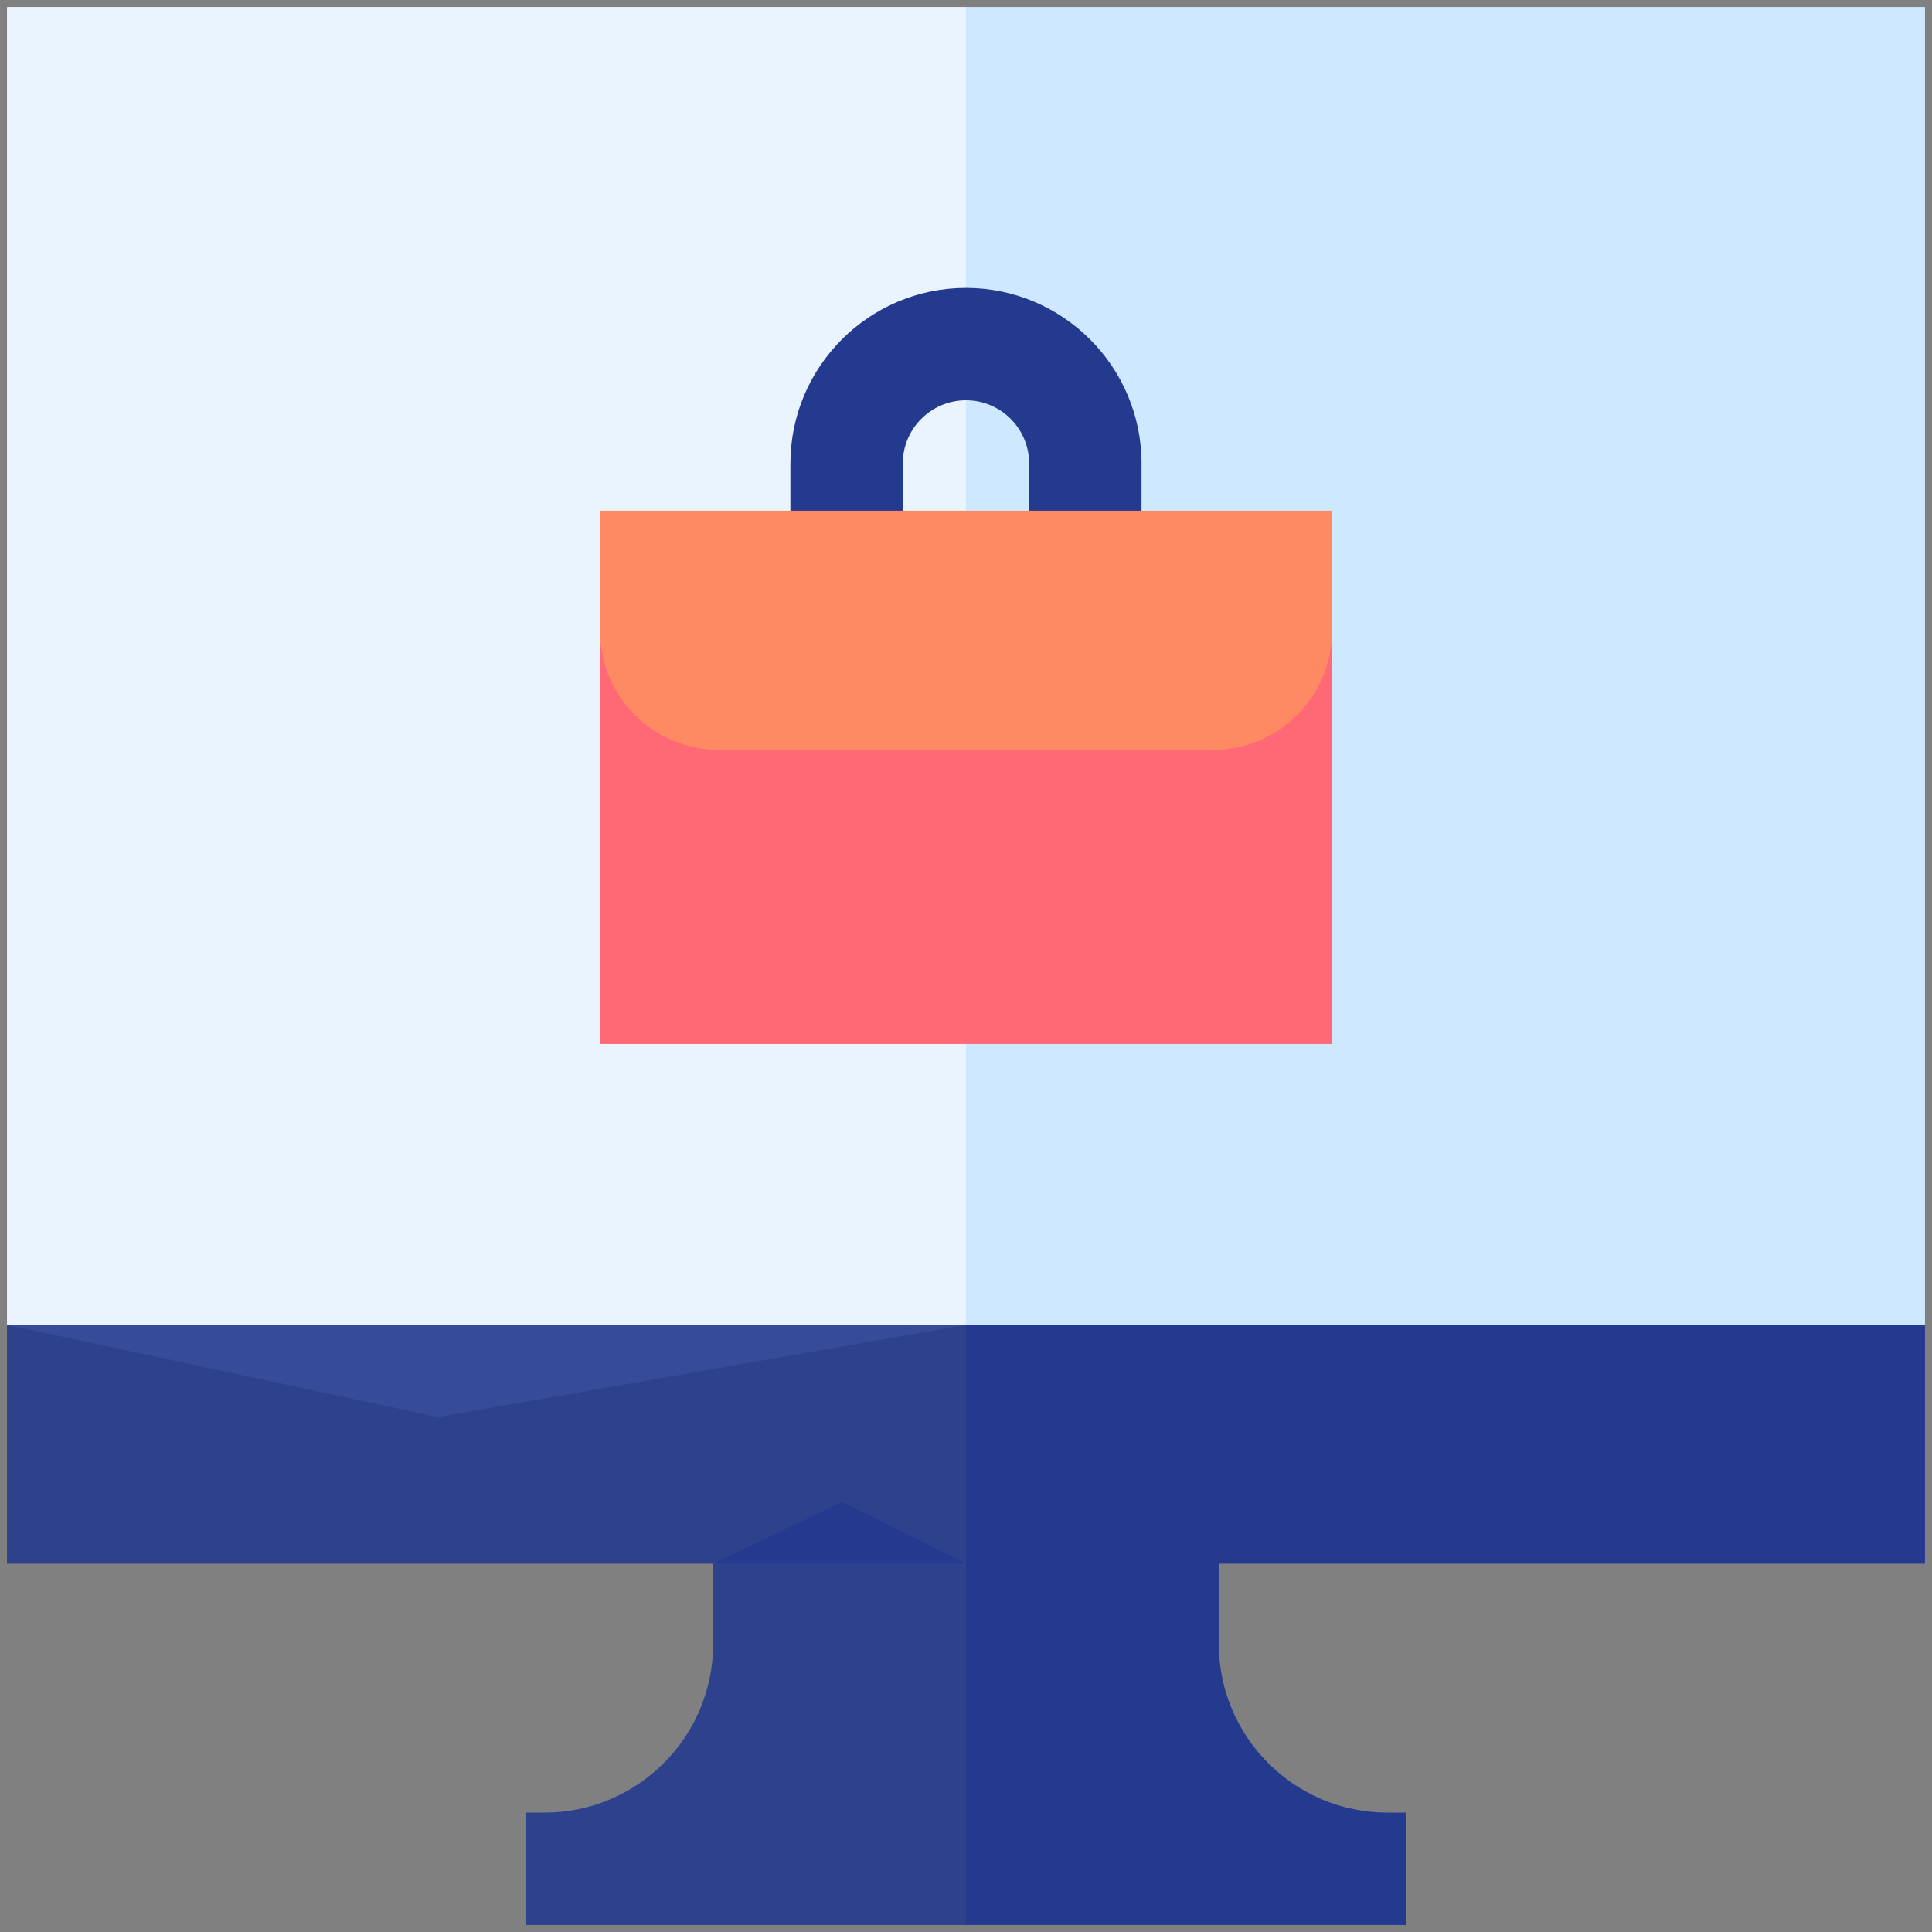
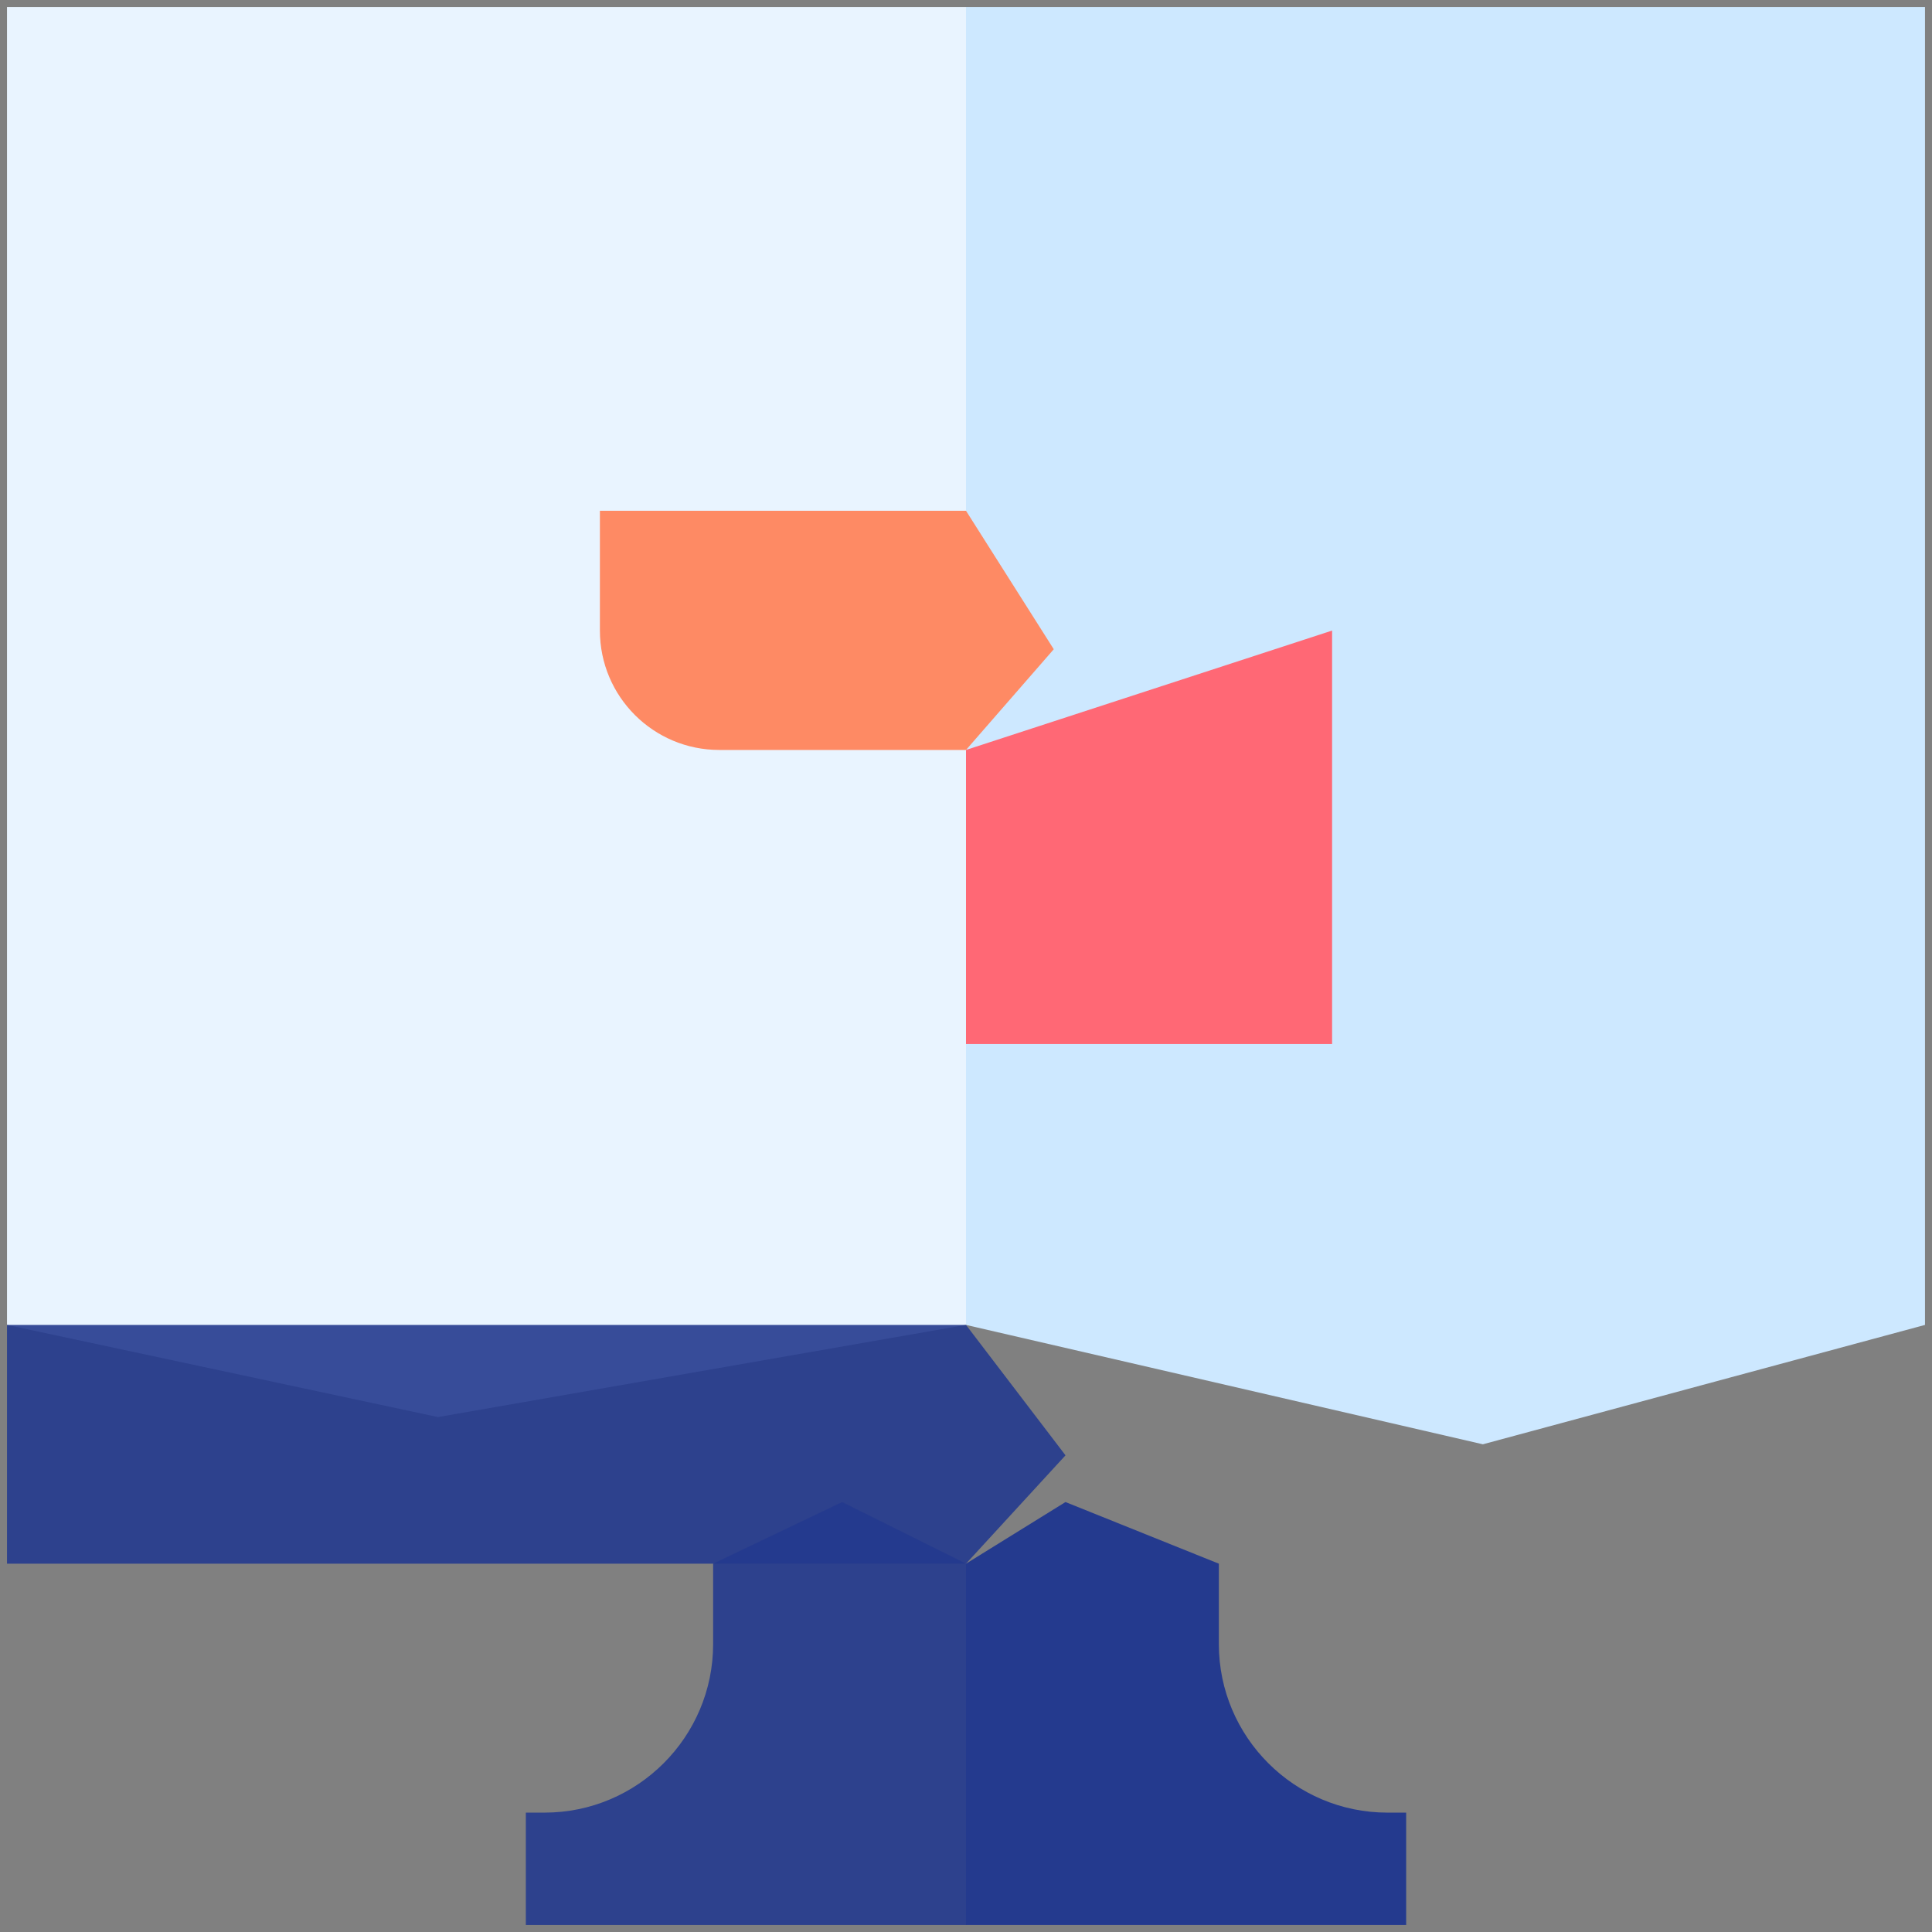
<svg xmlns="http://www.w3.org/2000/svg" width="138" height="138" viewBox="0 0 138 138" fill="none">
  <rect x="0" y="0" width="138" height="138" fill="#808080" stroke="none" />
  <g clip-path="url(#clip0_24_740)">
    <path d="M0.5 0.5V94.637L31.284 101.221L69 94.637L82.888 56.388L69 0.5L0.5 0.5Z" fill="#E9F4FF" />
    <path d="M137.5 0.5H69V94.637L105.919 103.164L137.5 94.637V0.5Z" fill="#CDE8FF" />
    <path d="M50.938 111.692V117.432C50.938 124.071 45.537 129.473 38.898 129.473H37.56V137.5H69L76.107 125.897L69 111.692L60.157 107.289L50.938 111.692Z" fill="#243A8E" fill-opacity="0.9" />
    <path d="M100.44 129.473H99.103C92.463 129.473 87.061 124.071 87.061 117.432V111.692L76.107 107.289L69 111.692V137.5H100.44V129.473Z" fill="#243A8E" />
    <path d="M0.5 94.637V111.692H69L76.107 103.952L69 94.637H0.5Z" fill="#243A8E" fill-opacity="0.9" />
-     <path d="M69 94.637H137.5V111.692H69V94.637Z" fill="#243A8E" />
-     <path d="M68.998 20.567C62.083 20.567 56.457 26.192 56.457 33.107V41.634H64.484V33.107C64.484 30.618 66.509 28.594 68.998 28.594H69L73.121 24.631L69 20.567C68.999 20.567 68.998 20.567 68.998 20.567Z" fill="#243A8E" />
-     <path d="M69 20.567V28.594C71.488 28.595 73.511 30.619 73.511 33.107V41.635H81.538V33.107C81.538 26.193 75.914 20.568 69 20.567Z" fill="#243A8E" />
-     <path d="M42.85 45.04V74.57H69L76.641 62.151L69 53.568L42.85 45.04Z" fill="#FF6875" />
    <path d="M95.15 45.04L69 53.568V74.57H95.15V45.04Z" fill="#FF6875" />
    <path d="M42.85 36.483V45.04C42.85 49.75 46.668 53.568 51.377 53.568H69L75.269 46.374L69 36.483H42.85Z" fill="#FE8A64" />
-     <path d="M69 36.483V53.568H86.623C91.332 53.568 95.15 49.75 95.15 45.04V36.483H69Z" fill="#FE8A64" />
  </g>
  <defs>
    <clipPath id="clip0_24_740">
      <rect width="137" height="137" fill="white" transform="translate(0.5 0.5)" />
    </clipPath>
  </defs>
</svg>